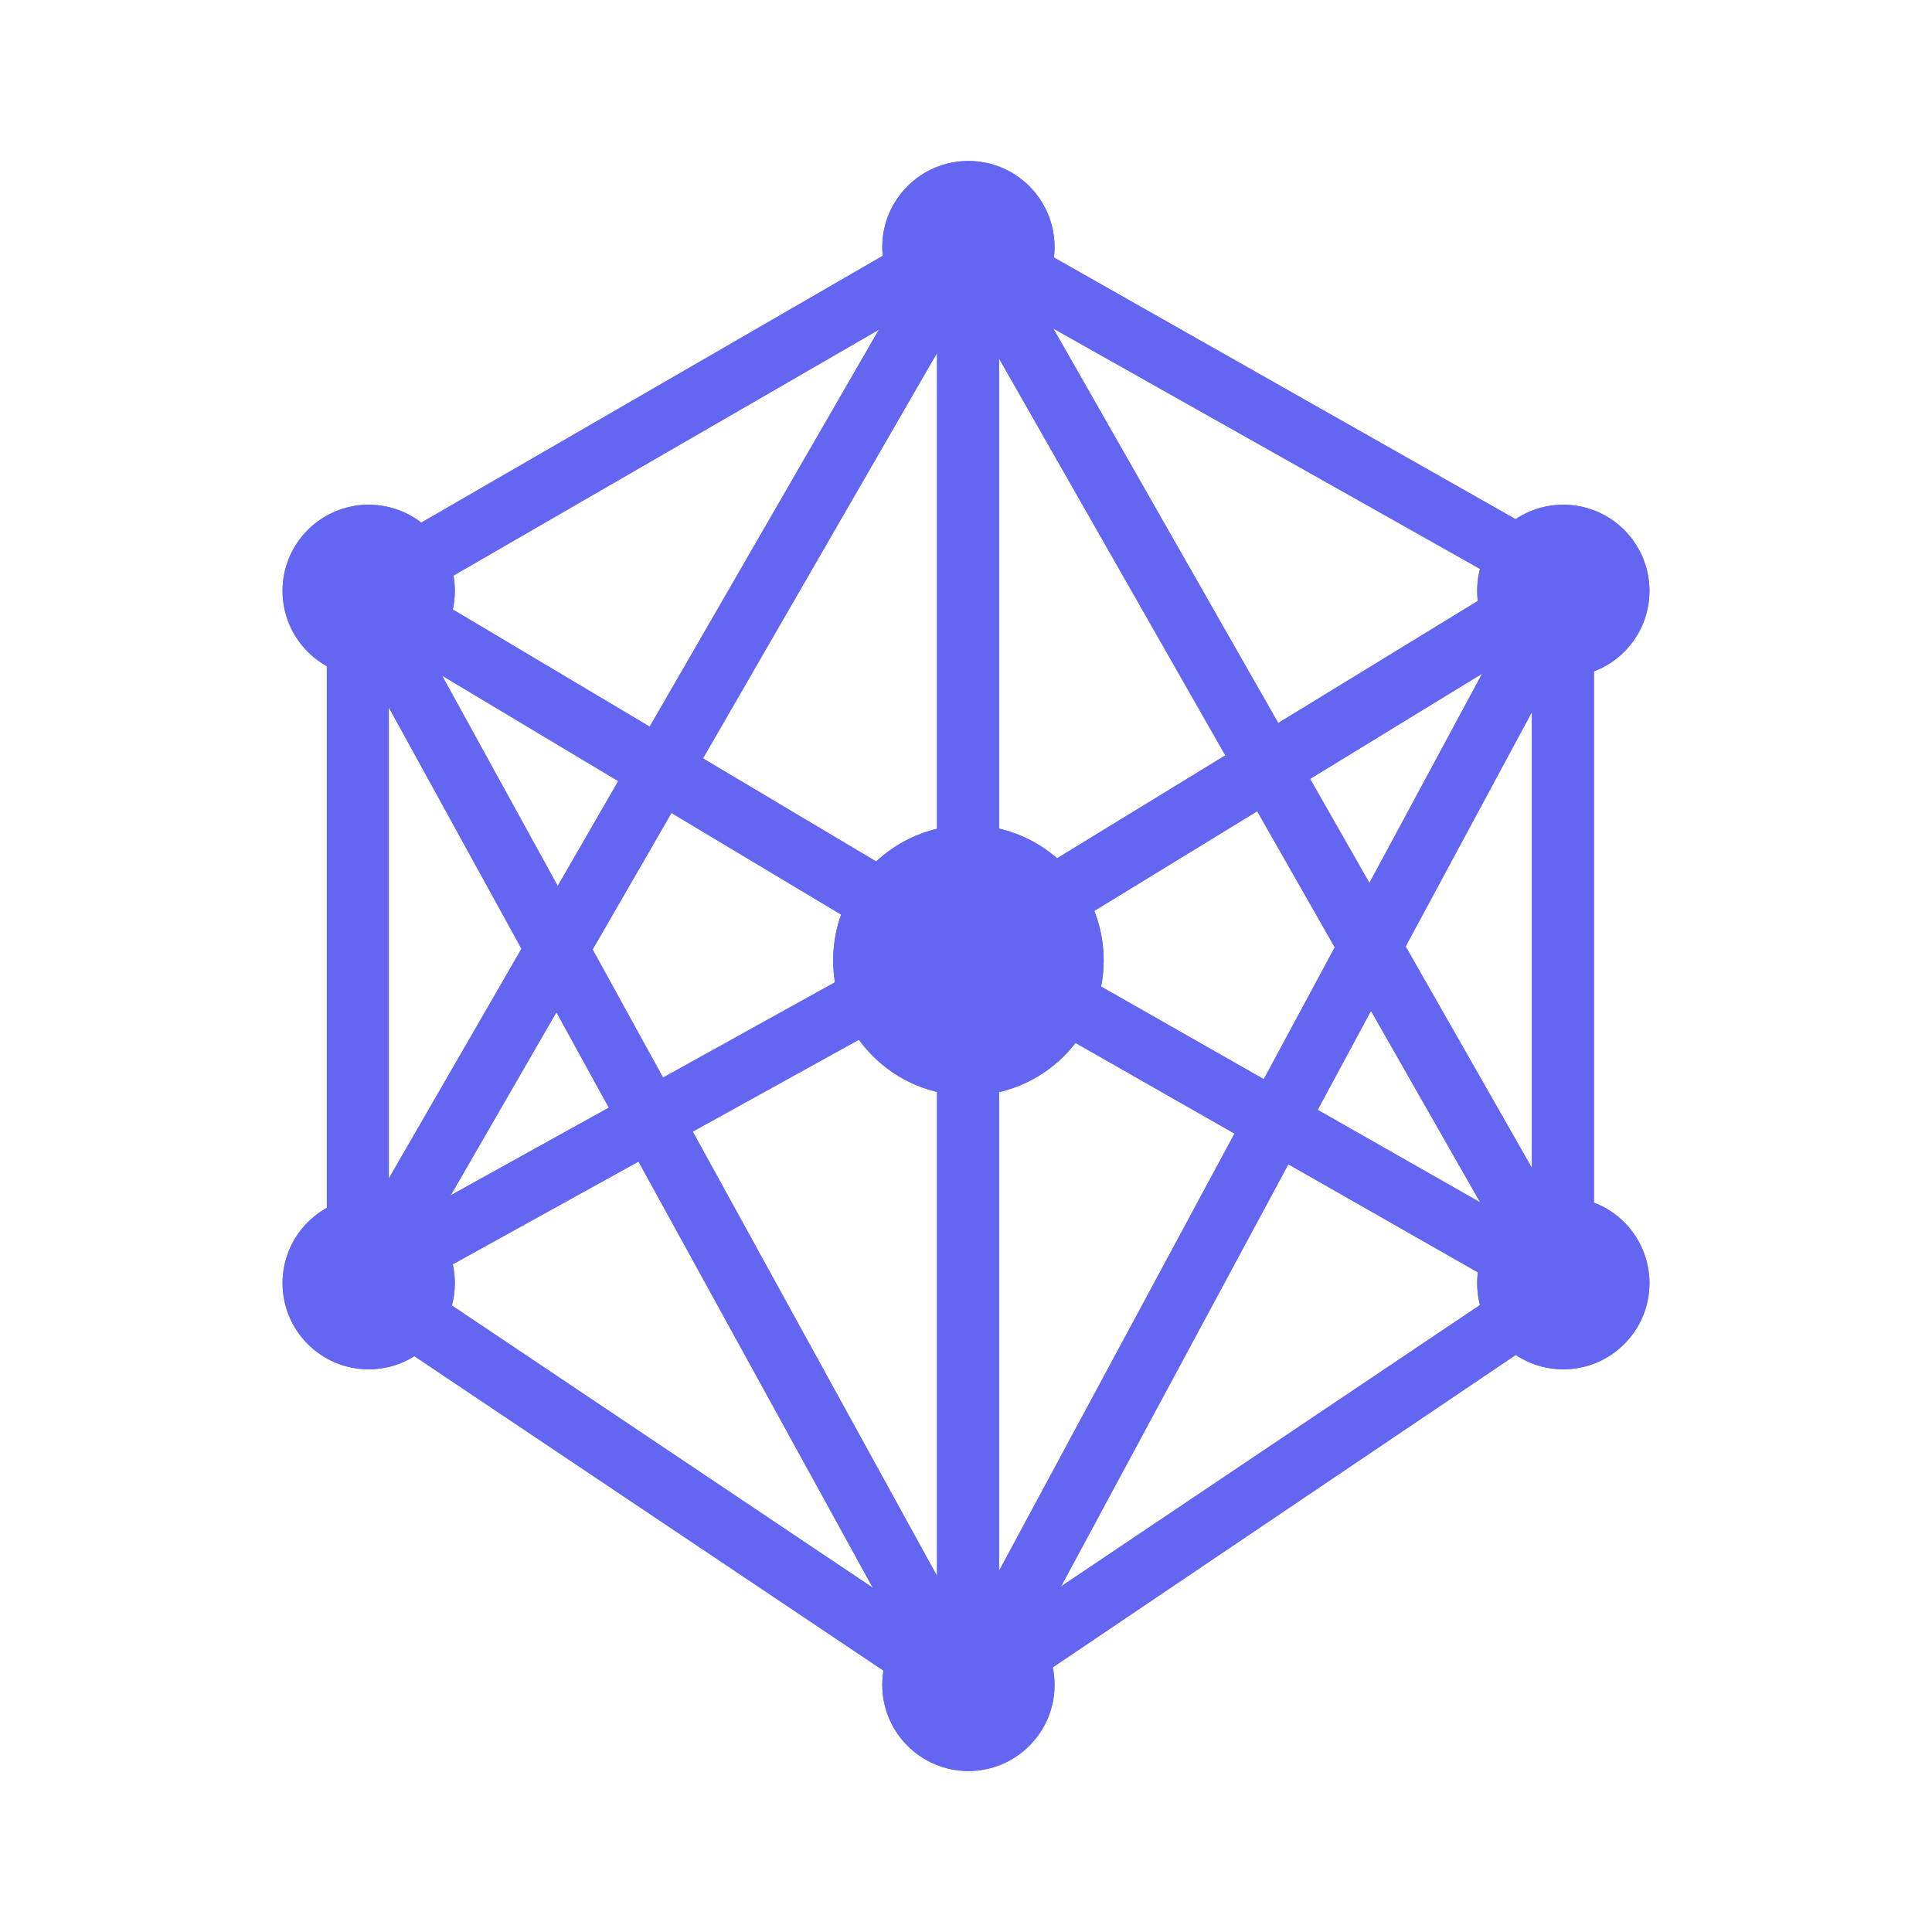
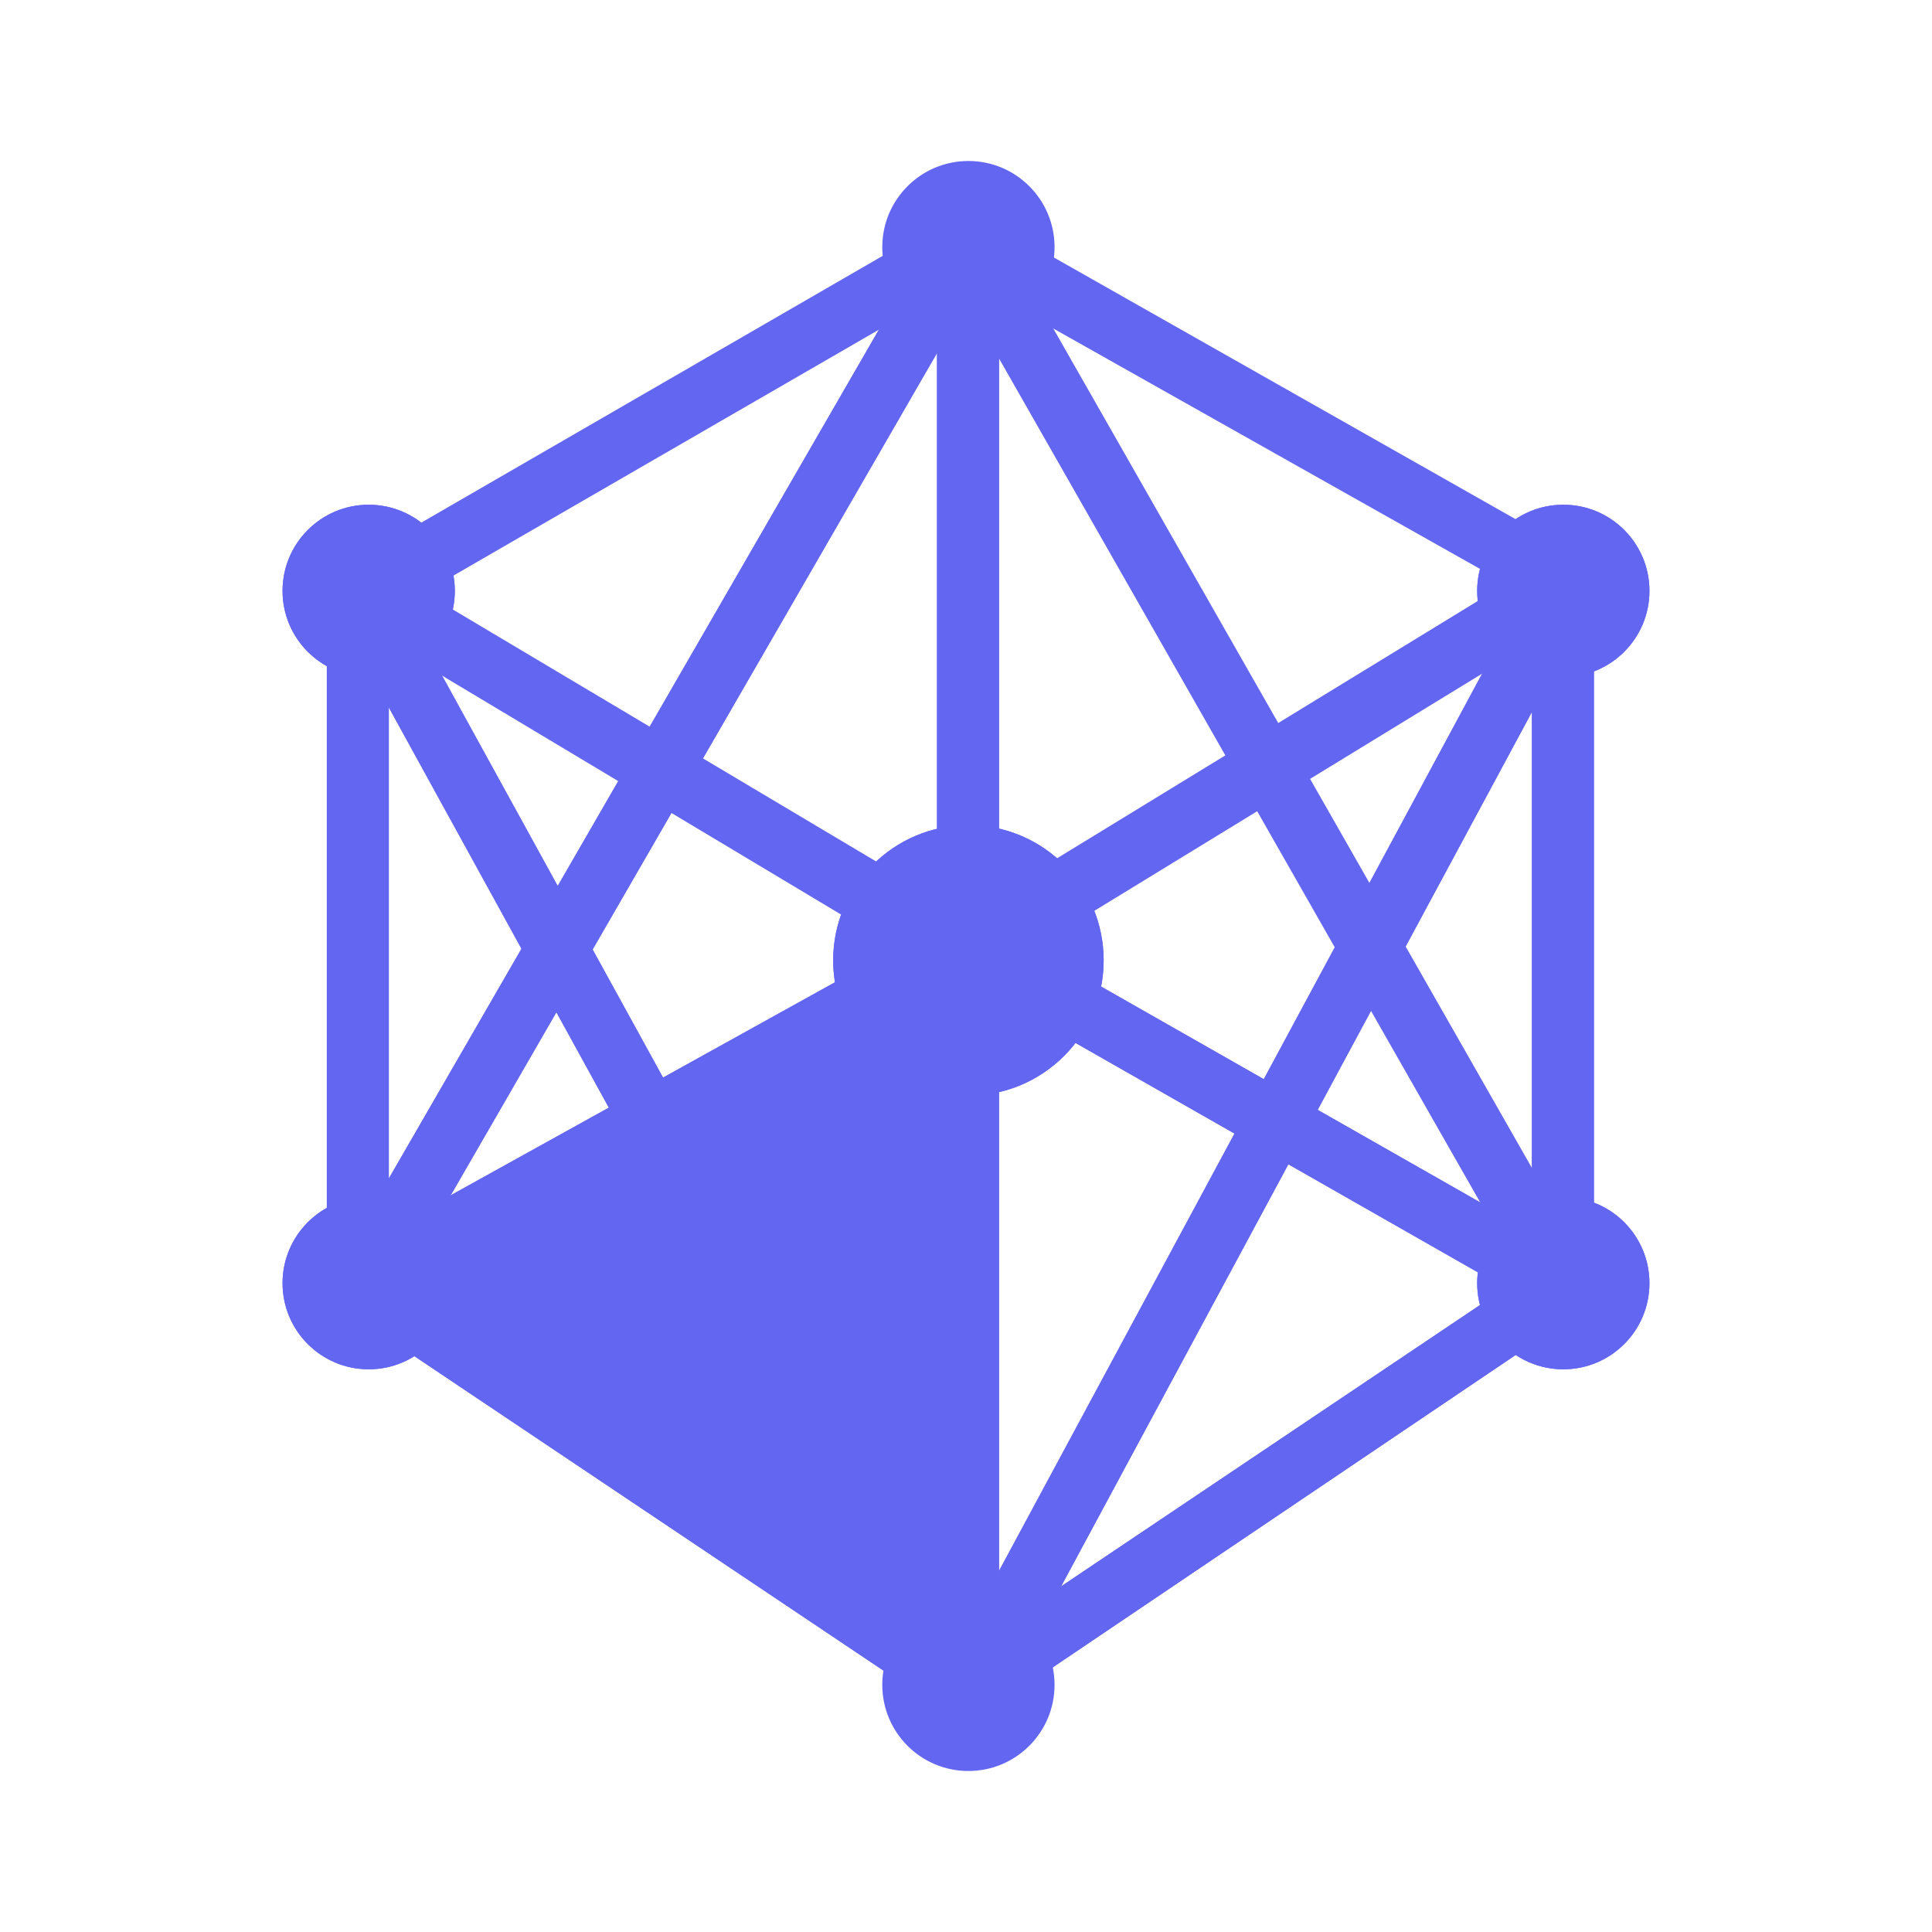
<svg xmlns="http://www.w3.org/2000/svg" xmlns:ns1="http://sodipodi.sourceforge.net/DTD/sodipodi-0.dtd" xmlns:ns2="http://www.inkscape.org/namespaces/inkscape" width="800px" height="800px" viewBox="0 0 24 24" version="1.1" id="svg27" ns1:docname="advanced.svg" ns2:version="1.4 (86a8ad7, 2024-10-11)">
  <ns1:namedview id="namedview27" pagecolor="#ffffff" bordercolor="#666666" borderopacity="1.0" ns2:showpageshadow="2" ns2:pageopacity="0.0" ns2:pagecheckerboard="0" ns2:deskcolor="#d1d1d1" ns2:zoom="0.9875" ns2:cx="399.49367" ns2:cy="400" ns2:window-width="1920" ns2:window-height="992" ns2:window-x="-8" ns2:window-y="-8" ns2:window-maximized="1" ns2:current-layer="g27" />
  <defs id="defs1">
    <style id="style1">.cls-1{fill:#669df6;}.cls-2{fill:#4285f4;}.cls-3{fill:#aecbfa;}</style>
  </defs>
  <title id="title1">Icon_24px_AdvancedSolutionsLab_Color</title>
  <g data-name="Product Icons" id="g27" style="fill:#6366f1;fill-opacity:1">
-     <path class="cls-1" d="M12,12.29,3.75,7.35,12,2.58l8.24,4.67ZM5.27,7.36l6.72,4,6.72-4.11L12,3.47Z" id="path1" style="fill:#6366f1;fill-opacity:1;opacity:0.998" />
    <path class="cls-1" d="M12,21.44,3.72,15.89,12,11.3l8.15,4.64Zm-6.8-5.5L12,20.5,18.7,16,12,12.18Z" id="path2" style="fill:#6366f1;fill-opacity:1;opacity:0.998" />
    <rect class="cls-2" x="7.81" y="6.35" width="0.77" height="15.52" transform="translate(-5.78 5.7) rotate(-28.8)" id="rect2" style="fill:#6366f1;fill-opacity:1;opacity:0.998" />
    <rect class="cls-2" x="7.99" y="13.84" width="15.4" height="0.77" transform="translate(-4.27 21.3) rotate(-61.7)" id="rect3" style="fill:#6366f1;fill-opacity:1;opacity:0.998" />
    <rect class="cls-2" x="0.87" y="9.1" width="14.76" height="0.77" transform="translate(-4.09 11.89) rotate(-60)" id="rect4" style="fill:#6366f1;fill-opacity:1;opacity:0.998" />
    <rect class="cls-2" x="15.36" y="2.04" width="0.77" height="14.95" transform="translate(-2.65 9.05) rotate(-29.69)" id="rect5" style="fill:#6366f1;fill-opacity:1;opacity:0.998" />
    <rect class="cls-2" x="11.64" y="2.96" width="0.77" height="17.94" id="rect6" style="fill:#6366f1;fill-opacity:1;opacity:0.998" />
    <rect class="cls-2" x="4.06" y="7.43" width="0.77" height="8.66" id="rect7" style="fill:#6366f1;fill-opacity:1;opacity:0.998" />
    <rect class="cls-2" x="19.03" y="7.34" width="0.77" height="8.66" id="rect8" style="fill:#6366f1;fill-opacity:1;opacity:0.998" />
-     <circle class="cls-3" cx="12.03" cy="3.07" r="1.07" id="circle8" style="fill:#6366f1;fill-opacity:1;opacity:0.998" />
    <circle class="cls-3" cx="19.42" cy="7.34" r="1.07" id="circle9" style="fill:#6366f1;fill-opacity:1;opacity:0.998" />
    <circle class="cls-3" cx="4.58" cy="7.34" r="1.07" id="circle10" style="fill:#6366f1;fill-opacity:1;opacity:0.998" />
    <circle class="cls-3" cx="12.03" cy="11.93" r="1.68" id="circle11" style="fill:#6366f1;fill-opacity:1;opacity:0.998" />
    <circle class="cls-3" cx="19.42" cy="15.94" r="1.07" id="circle12" style="fill:#6366f1;fill-opacity:1;opacity:0.998" />
    <circle class="cls-3" cx="4.58" cy="15.94" r="1.07" id="circle13" style="fill:#6366f1;fill-opacity:1;opacity:0.998" />
-     <circle class="cls-3" cx="12.03" cy="20.93" r="1.07" id="circle14" style="fill:#6366f1;fill-opacity:1;opacity:0.998" />
    <path class="cls-3" d="M12,12.29,3.75,7.35,12,2.58l8.24,4.67ZM5.27,7.36l6.72,4,6.72-4.11L12,3.47Z" id="path14" style="fill:#6366f1;fill-opacity:1;opacity:0.998" />
-     <path class="cls-3" d="M12,21.44,3.72,15.89,12,11.3l8.15,4.64Zm-6.8-5.5L12,20.5,18.7,16,12,12.18Z" id="path15" style="fill:#6366f1;fill-opacity:1;opacity:0.998" />
+     <path class="cls-3" d="M12,21.44,3.72,15.89,12,11.3l8.15,4.64ZL12,20.5,18.7,16,12,12.18Z" id="path15" style="fill:#6366f1;fill-opacity:1;opacity:0.998" />
    <rect class="cls-3" x="7.81" y="6.35" width="0.77" height="15.52" transform="translate(-5.78 5.7) rotate(-28.8)" id="rect15" style="fill:#6366f1;fill-opacity:1;opacity:0.998" />
    <rect class="cls-3" x="7.99" y="13.84" width="15.4" height="0.77" transform="translate(-4.27 21.3) rotate(-61.7)" id="rect16" style="fill:#6366f1;fill-opacity:1;opacity:0.998" />
    <rect class="cls-3" x="0.87" y="9.1" width="14.76" height="0.77" transform="translate(-4.09 11.89) rotate(-60)" id="rect17" style="fill:#6366f1;fill-opacity:1;opacity:0.998" />
-     <rect class="cls-3" x="15.36" y="2.04" width="0.77" height="14.95" transform="translate(-2.65 9.05) rotate(-29.69)" id="rect18" style="fill:#6366f1;fill-opacity:1;opacity:0.998" />
    <rect class="cls-3" x="11.64" y="2.96" width="0.77" height="17.94" id="rect19" style="fill:#6366f1;fill-opacity:1;opacity:0.998" />
    <rect class="cls-3" x="4.06" y="7.43" width="0.77" height="8.66" id="rect20" style="fill:#6366f1;fill-opacity:1;opacity:0.998" />
    <rect class="cls-3" x="19.03" y="7.34" width="0.77" height="8.66" id="rect21" style="fill:#6366f1;fill-opacity:1;opacity:0.998" />
    <circle class="cls-1" cx="12.03" cy="3.07" r="1.07" id="circle21" style="fill:#6366f1;fill-opacity:1;opacity:0.998" />
    <circle class="cls-1" cx="19.42" cy="7.34" r="1.07" id="circle22" style="fill:#6366f1;fill-opacity:1;opacity:0.998" />
    <circle class="cls-1" cx="4.58" cy="7.34" r="1.07" id="circle23" style="fill:#6366f1;fill-opacity:1;opacity:0.998" />
    <circle class="cls-1" cx="12.03" cy="11.93" r="1.68" id="circle24" style="fill:#6366f1;fill-opacity:1;opacity:0.998" />
    <circle class="cls-1" cx="19.42" cy="15.94" r="1.07" id="circle25" style="fill:#6366f1;fill-opacity:1;opacity:0.998" />
    <circle class="cls-1" cx="4.58" cy="15.94" r="1.07" id="circle26" style="fill:#6366f1;fill-opacity:1;opacity:0.998" />
    <circle class="cls-1" cx="12.03" cy="20.93" r="1.07" id="circle27" style="fill:#6366f1;fill-opacity:1;opacity:0.998" />
  </g>
</svg>